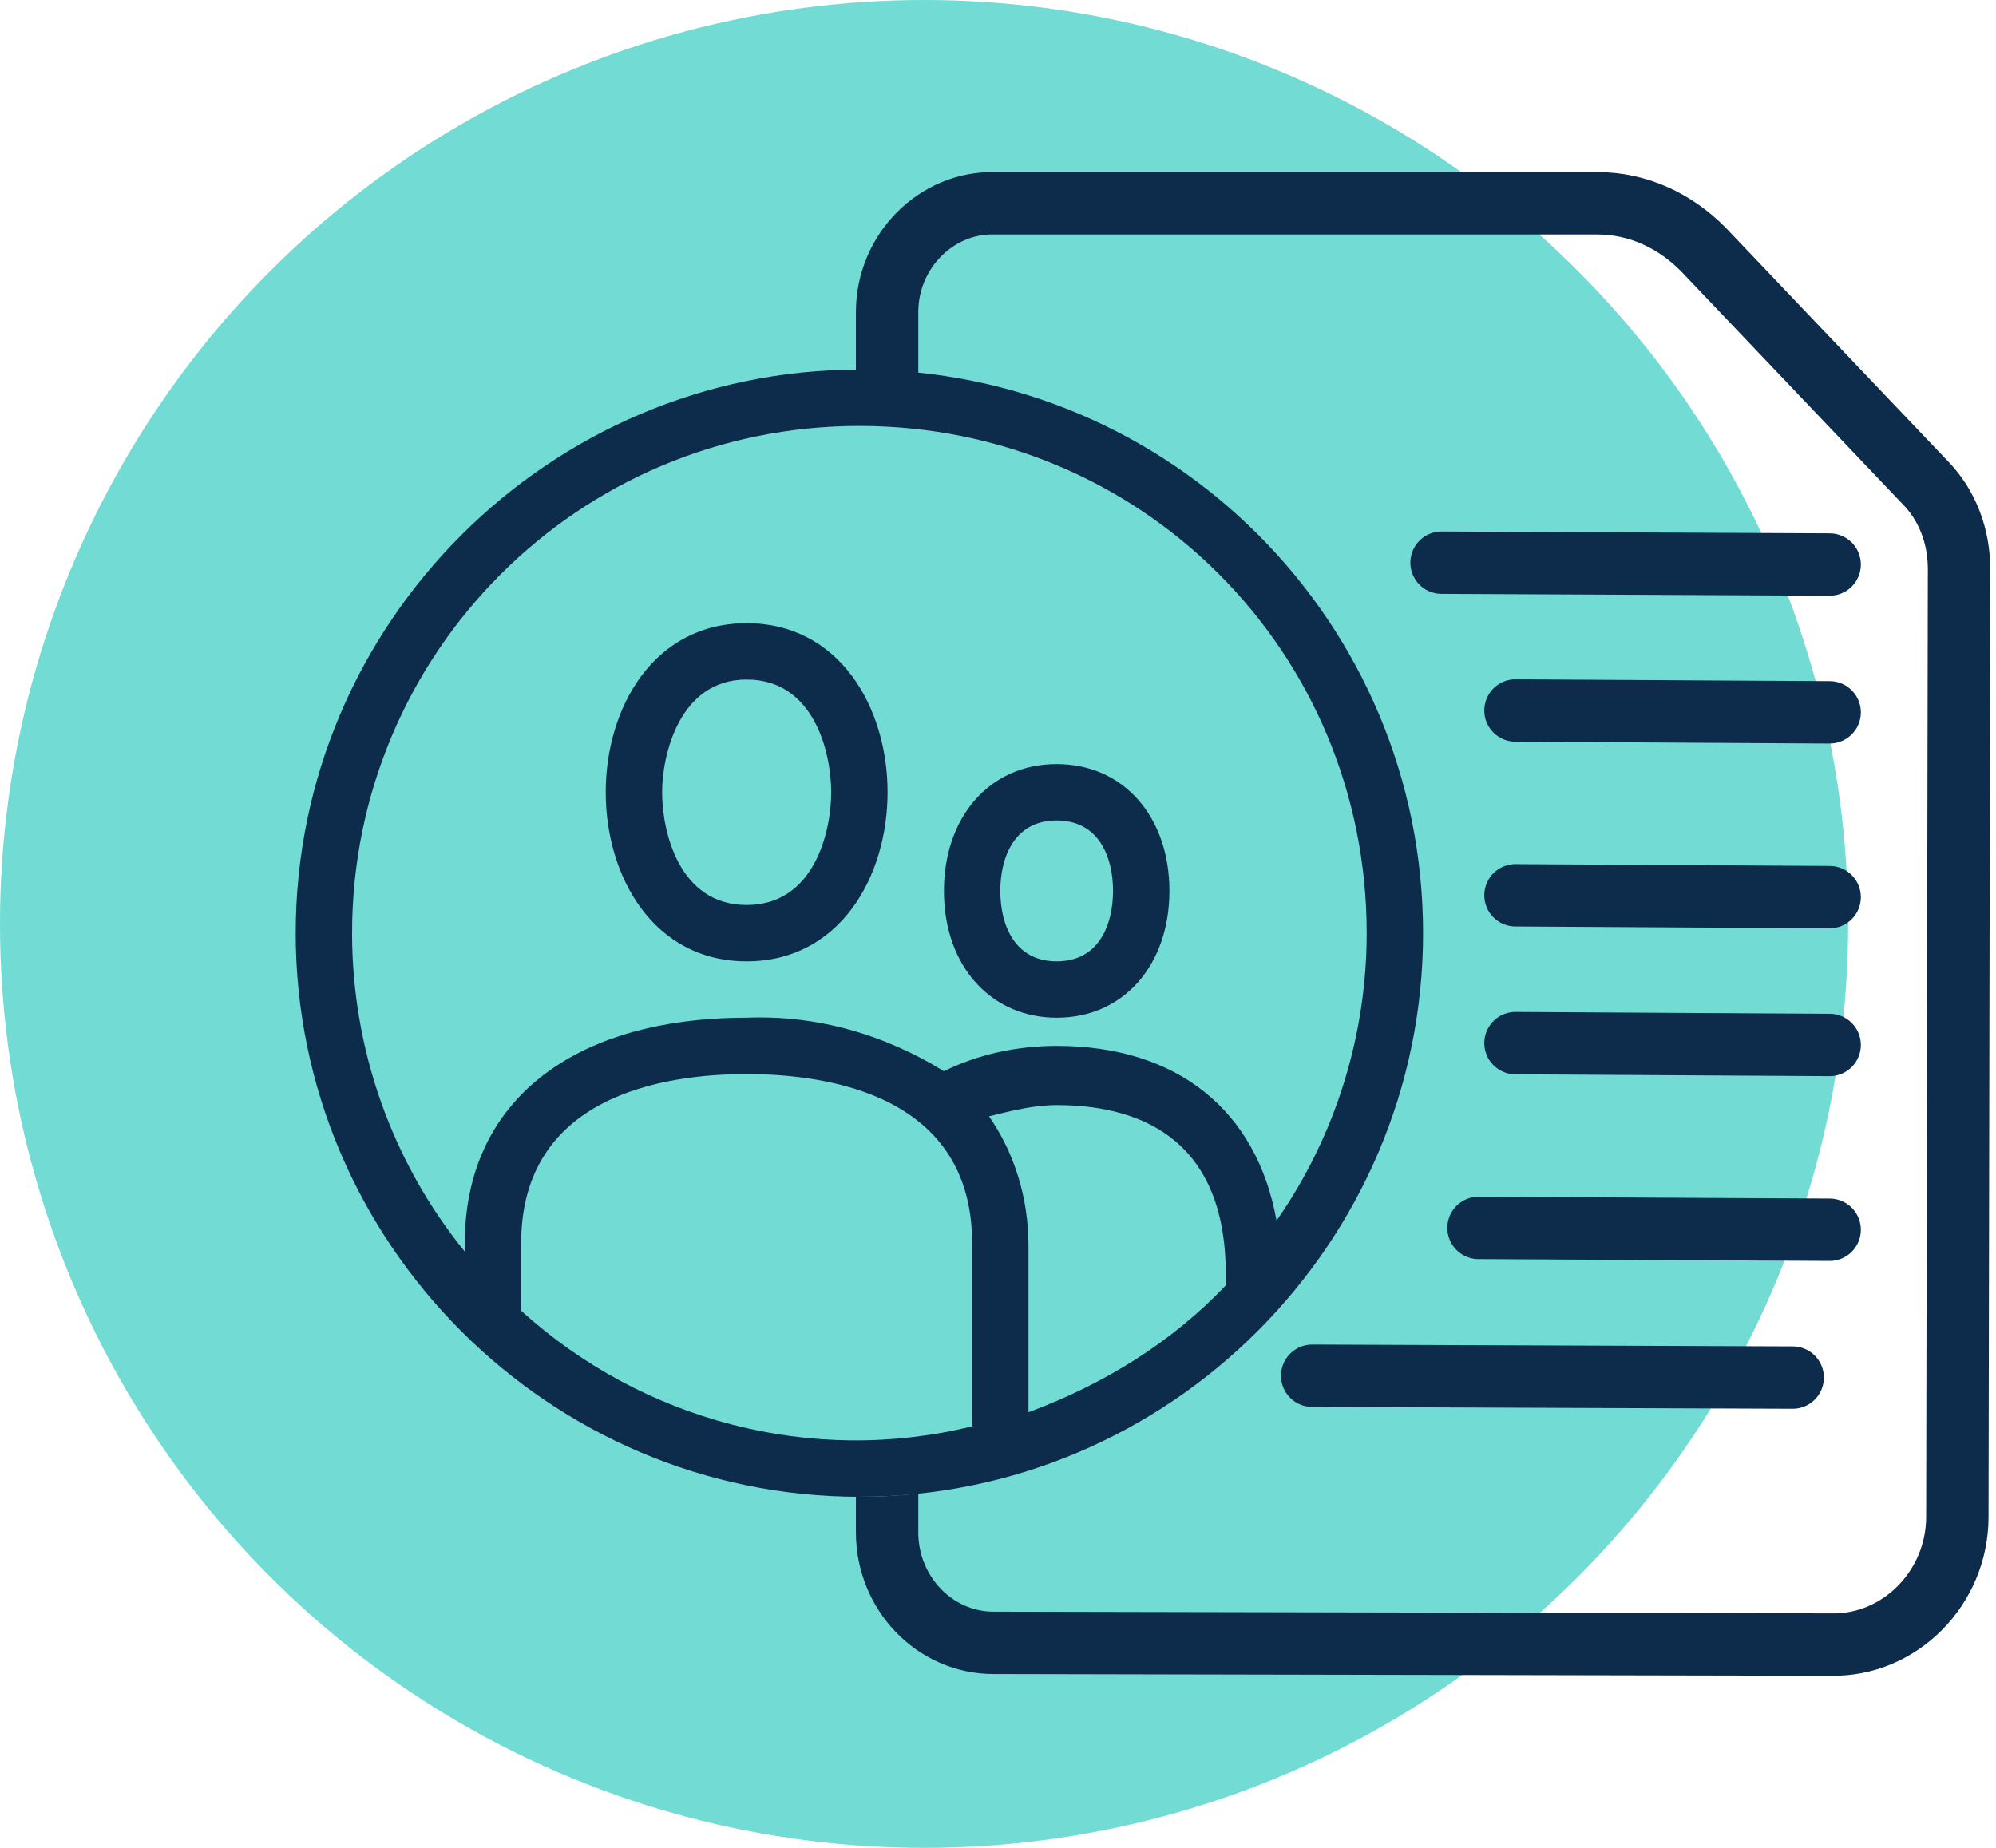
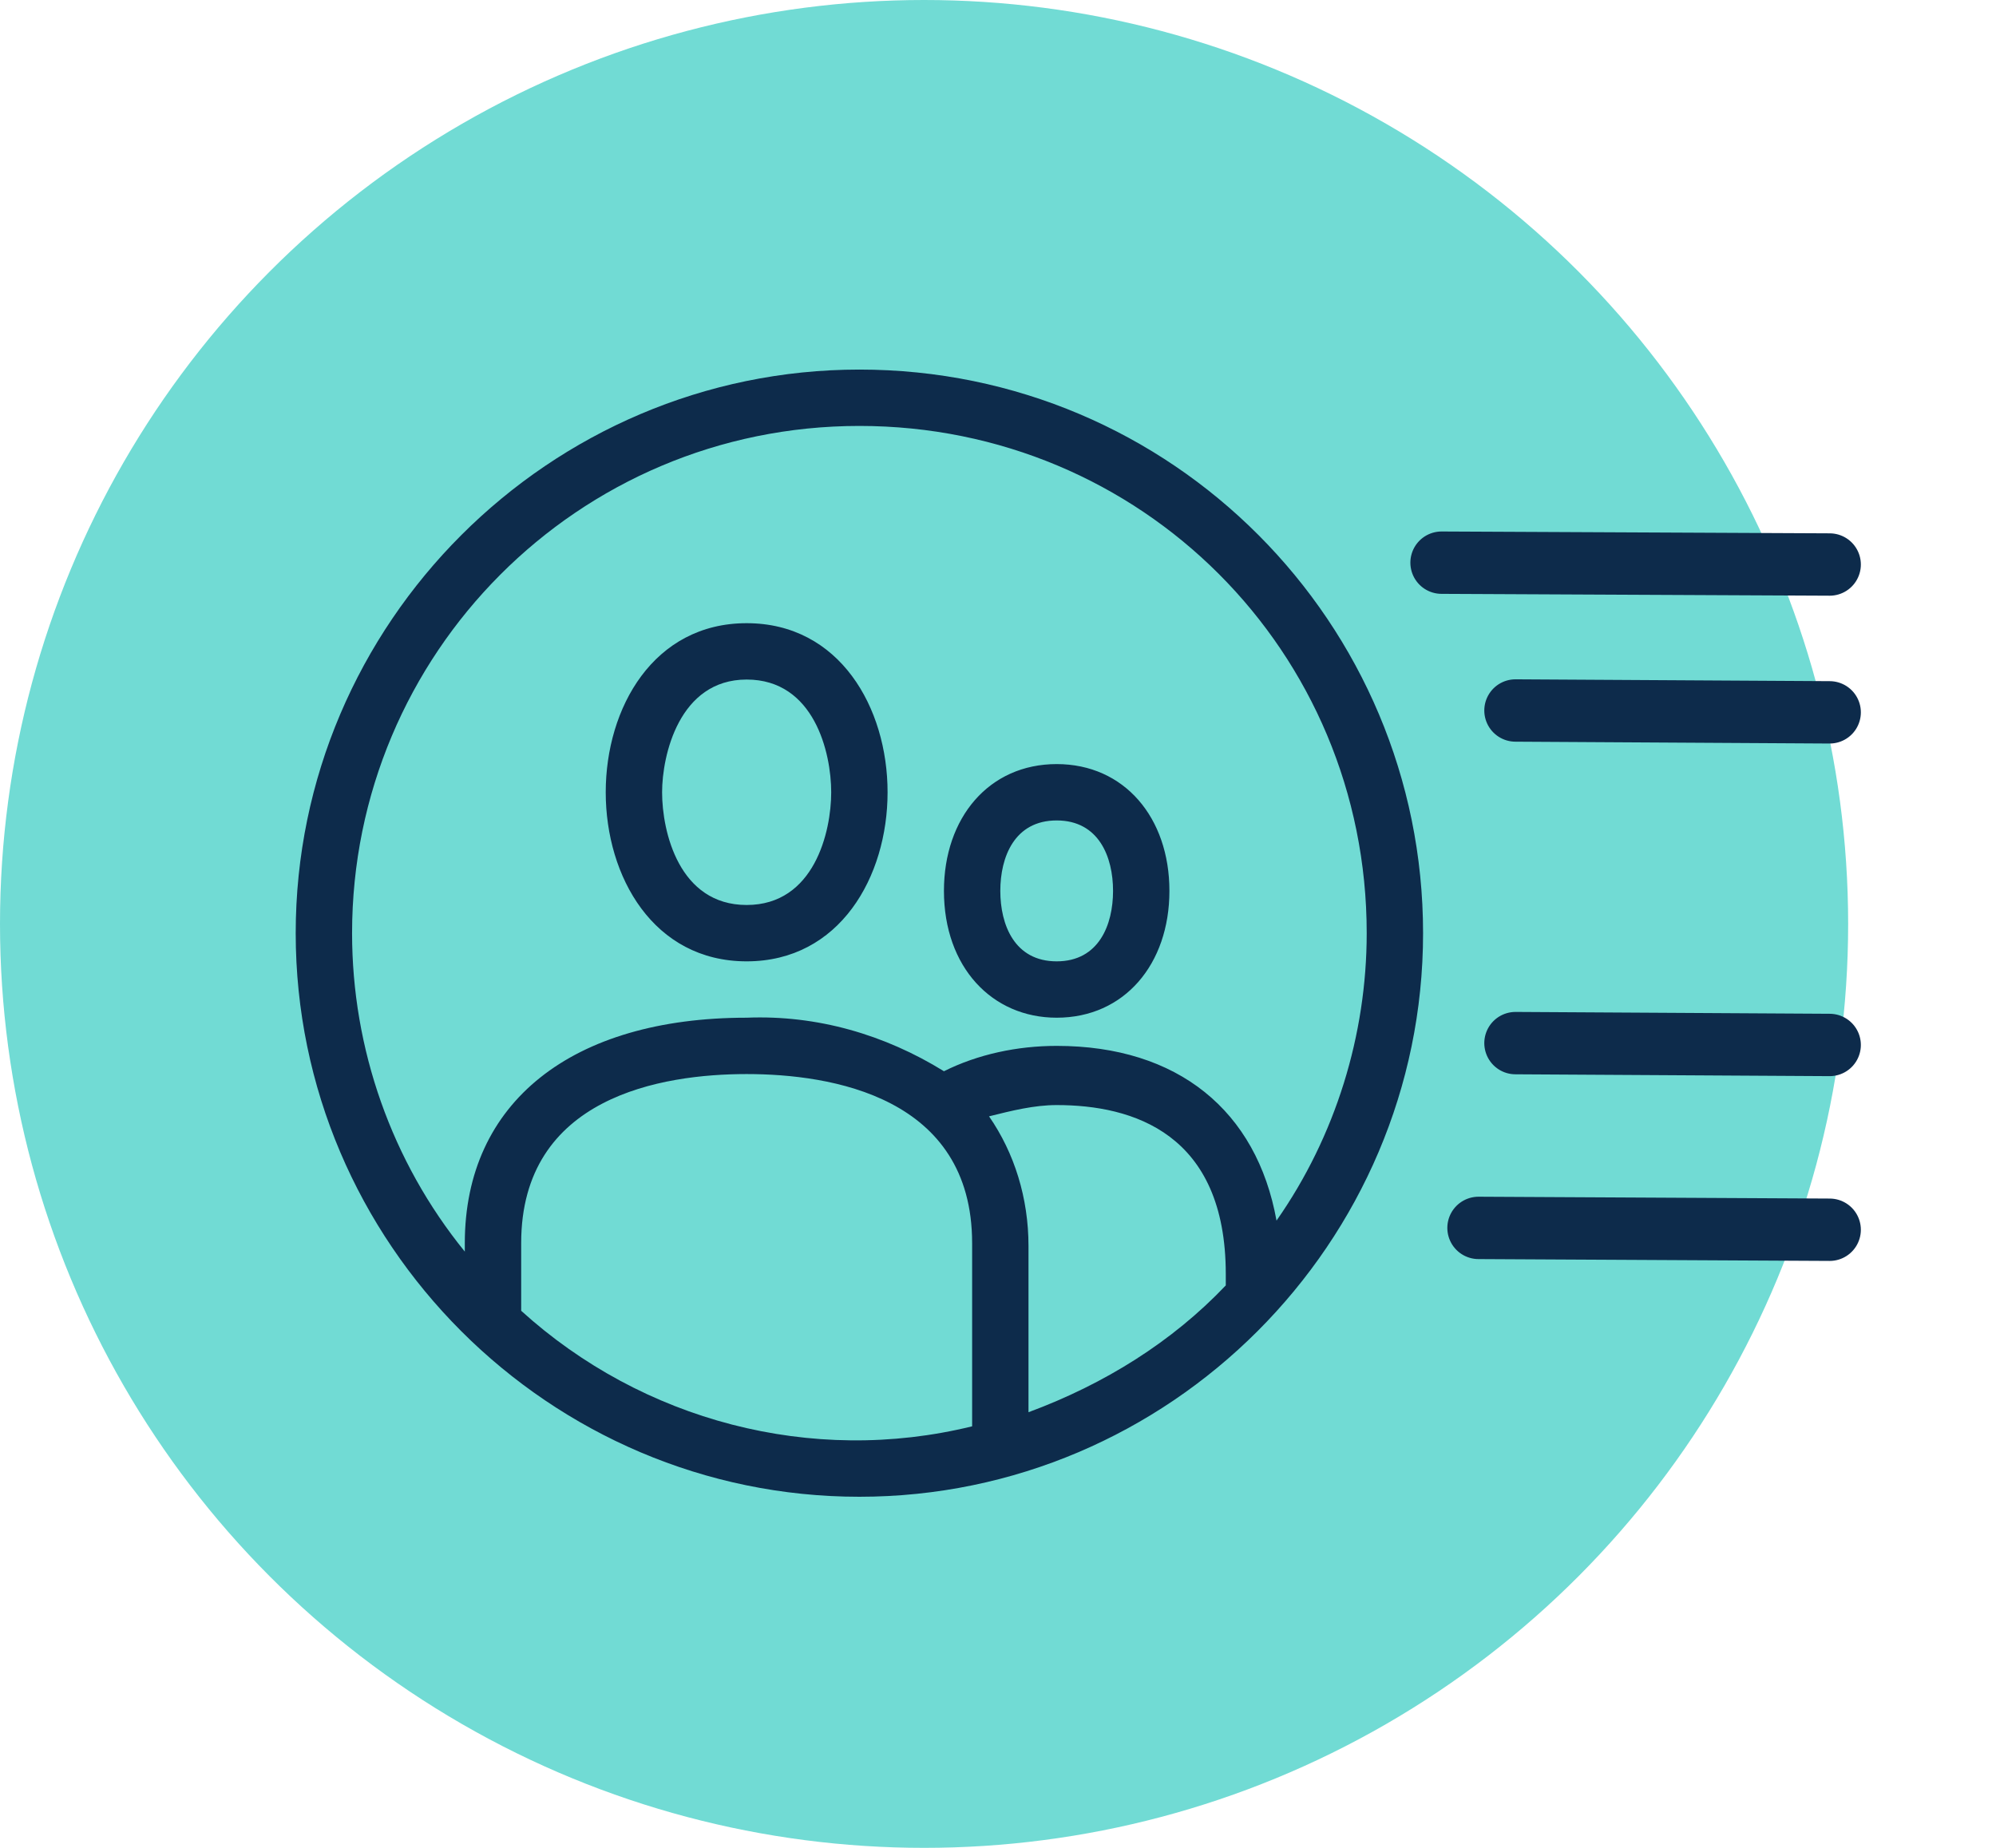
<svg xmlns="http://www.w3.org/2000/svg" width="108px" height="100px" viewBox="0 0 108 100" version="1.1">
  <title>familyfriends-guide</title>
  <g id="Symbols" stroke="none" stroke-width="1" fill="none" fill-rule="evenodd">
    <g id="Conversation-Guide---Open" transform="translate(-98, -225)">
      <g id="familyfriends-guide" transform="translate(98, 225)">
        <g id="icon-downloads-productyguide" fill="#71DBD4" fill-rule="nonzero">
          <circle id="Oval" cx="50" cy="50" r="50" />
        </g>
        <g id="Group" transform="translate(48, 11)" stroke="#0D2B4B" stroke-linecap="round" stroke-linejoin="round" stroke-width="3.375">
-           <path d="M0,15.116 L0,5.88 C0,2.615 2.653,-0.091 5.855,0.002 L38.423,0.002 C40.618,0.002 42.631,0.935 44.186,2.521 L56.17,15.116 C57.36,16.329 58,18.009 58,19.781 L57.909,71.094 C57.909,74.919 54.798,78.091 51.047,77.998 L5.763,77.905 C2.562,77.905 0,75.199 0,71.934 L0,68.668" id="Path" />
          <line x1="30" y1="19.45" x2="51" y2="19.55" id="Path" />
          <line x1="34" y1="27.45" x2="51" y2="27.55" id="Path" />
-           <line x1="34" y1="37.45" x2="51" y2="37.55" id="Path" />
          <line x1="34" y1="45.45" x2="51" y2="45.55" id="Path" />
          <line x1="32" y1="55.45" x2="51" y2="55.55" id="Path" />
-           <line x1="23" y1="63.45" x2="49" y2="63.55" id="Path" />
        </g>
        <g id="ff-guide" transform="translate(16, 20)">
-           <circle id="Oval" fill="#71DBD4" cx="30.5" cy="32" r="29" />
          <path d="M30.5,0 C13.725,0 0,13.725 0,30.5 C0,47.275 13.725,61 30.5,61 C47.275,61 61,47.275 61,30.5 C61,13.725 47.428,0 30.5,0 Z M3.05,30.5 C3.05,15.402 15.25,3.05 30.5,3.05 C45.75,3.05 57.95,15.25 57.95,30.5 C57.95,35.99 56.273,41.48 53.07,46.055 C52.002,40.108 47.733,36.6 41.175,36.6 C39.04,36.6 36.905,37.057 35.075,37.972 C31.872,35.99 28.212,34.922 24.4,35.075 C14.945,35.075 9.15,39.65 9.15,47.275 L9.15,47.733 C5.185,42.852 3.05,36.752 3.05,30.5 Z M12.2,50.935 L12.2,47.275 C12.2,39.345 19.825,38.125 24.4,38.125 C28.975,38.125 36.6,39.345 36.6,47.275 L36.6,57.188 C27.907,59.322 18.758,56.883 12.2,50.935 Z M39.65,56.425 L39.65,47.428 C39.65,44.835 38.888,42.395 37.515,40.413 C38.735,40.108 39.955,39.803 41.175,39.803 C45.292,39.803 50.325,41.328 50.325,48.953 L50.325,49.562 C47.428,52.612 43.767,54.9 39.65,56.425 Z M24.4,32.025 C29.433,32.025 32.025,27.45 32.025,22.875 C32.025,18.3 29.433,13.725 24.4,13.725 C19.367,13.725 16.775,18.3 16.775,22.875 C16.775,27.45 19.367,32.025 24.4,32.025 Z M24.4,16.775 C28.06,16.775 28.975,20.74 28.975,22.875 C28.975,25.01 28.06,28.975 24.4,28.975 C20.74,28.975 19.825,25.01 19.825,22.875 C19.825,20.892 20.74,16.775 24.4,16.775 Z M41.175,35.075 C44.835,35.075 47.275,32.178 47.275,28.212 C47.275,24.247 44.835,21.35 41.175,21.35 C37.515,21.35 35.075,24.247 35.075,28.212 C35.075,32.33 37.667,35.075 41.175,35.075 Z M41.175,24.4 C43.462,24.4 44.225,26.383 44.225,28.212 C44.225,30.043 43.462,32.025 41.175,32.025 C38.888,32.025 38.125,30.043 38.125,28.212 C38.125,26.383 38.888,24.4 41.175,24.4 Z" id="Shape" fill="#0D2B4B" fill-rule="nonzero" />
        </g>
      </g>
    </g>
  </g>
</svg>